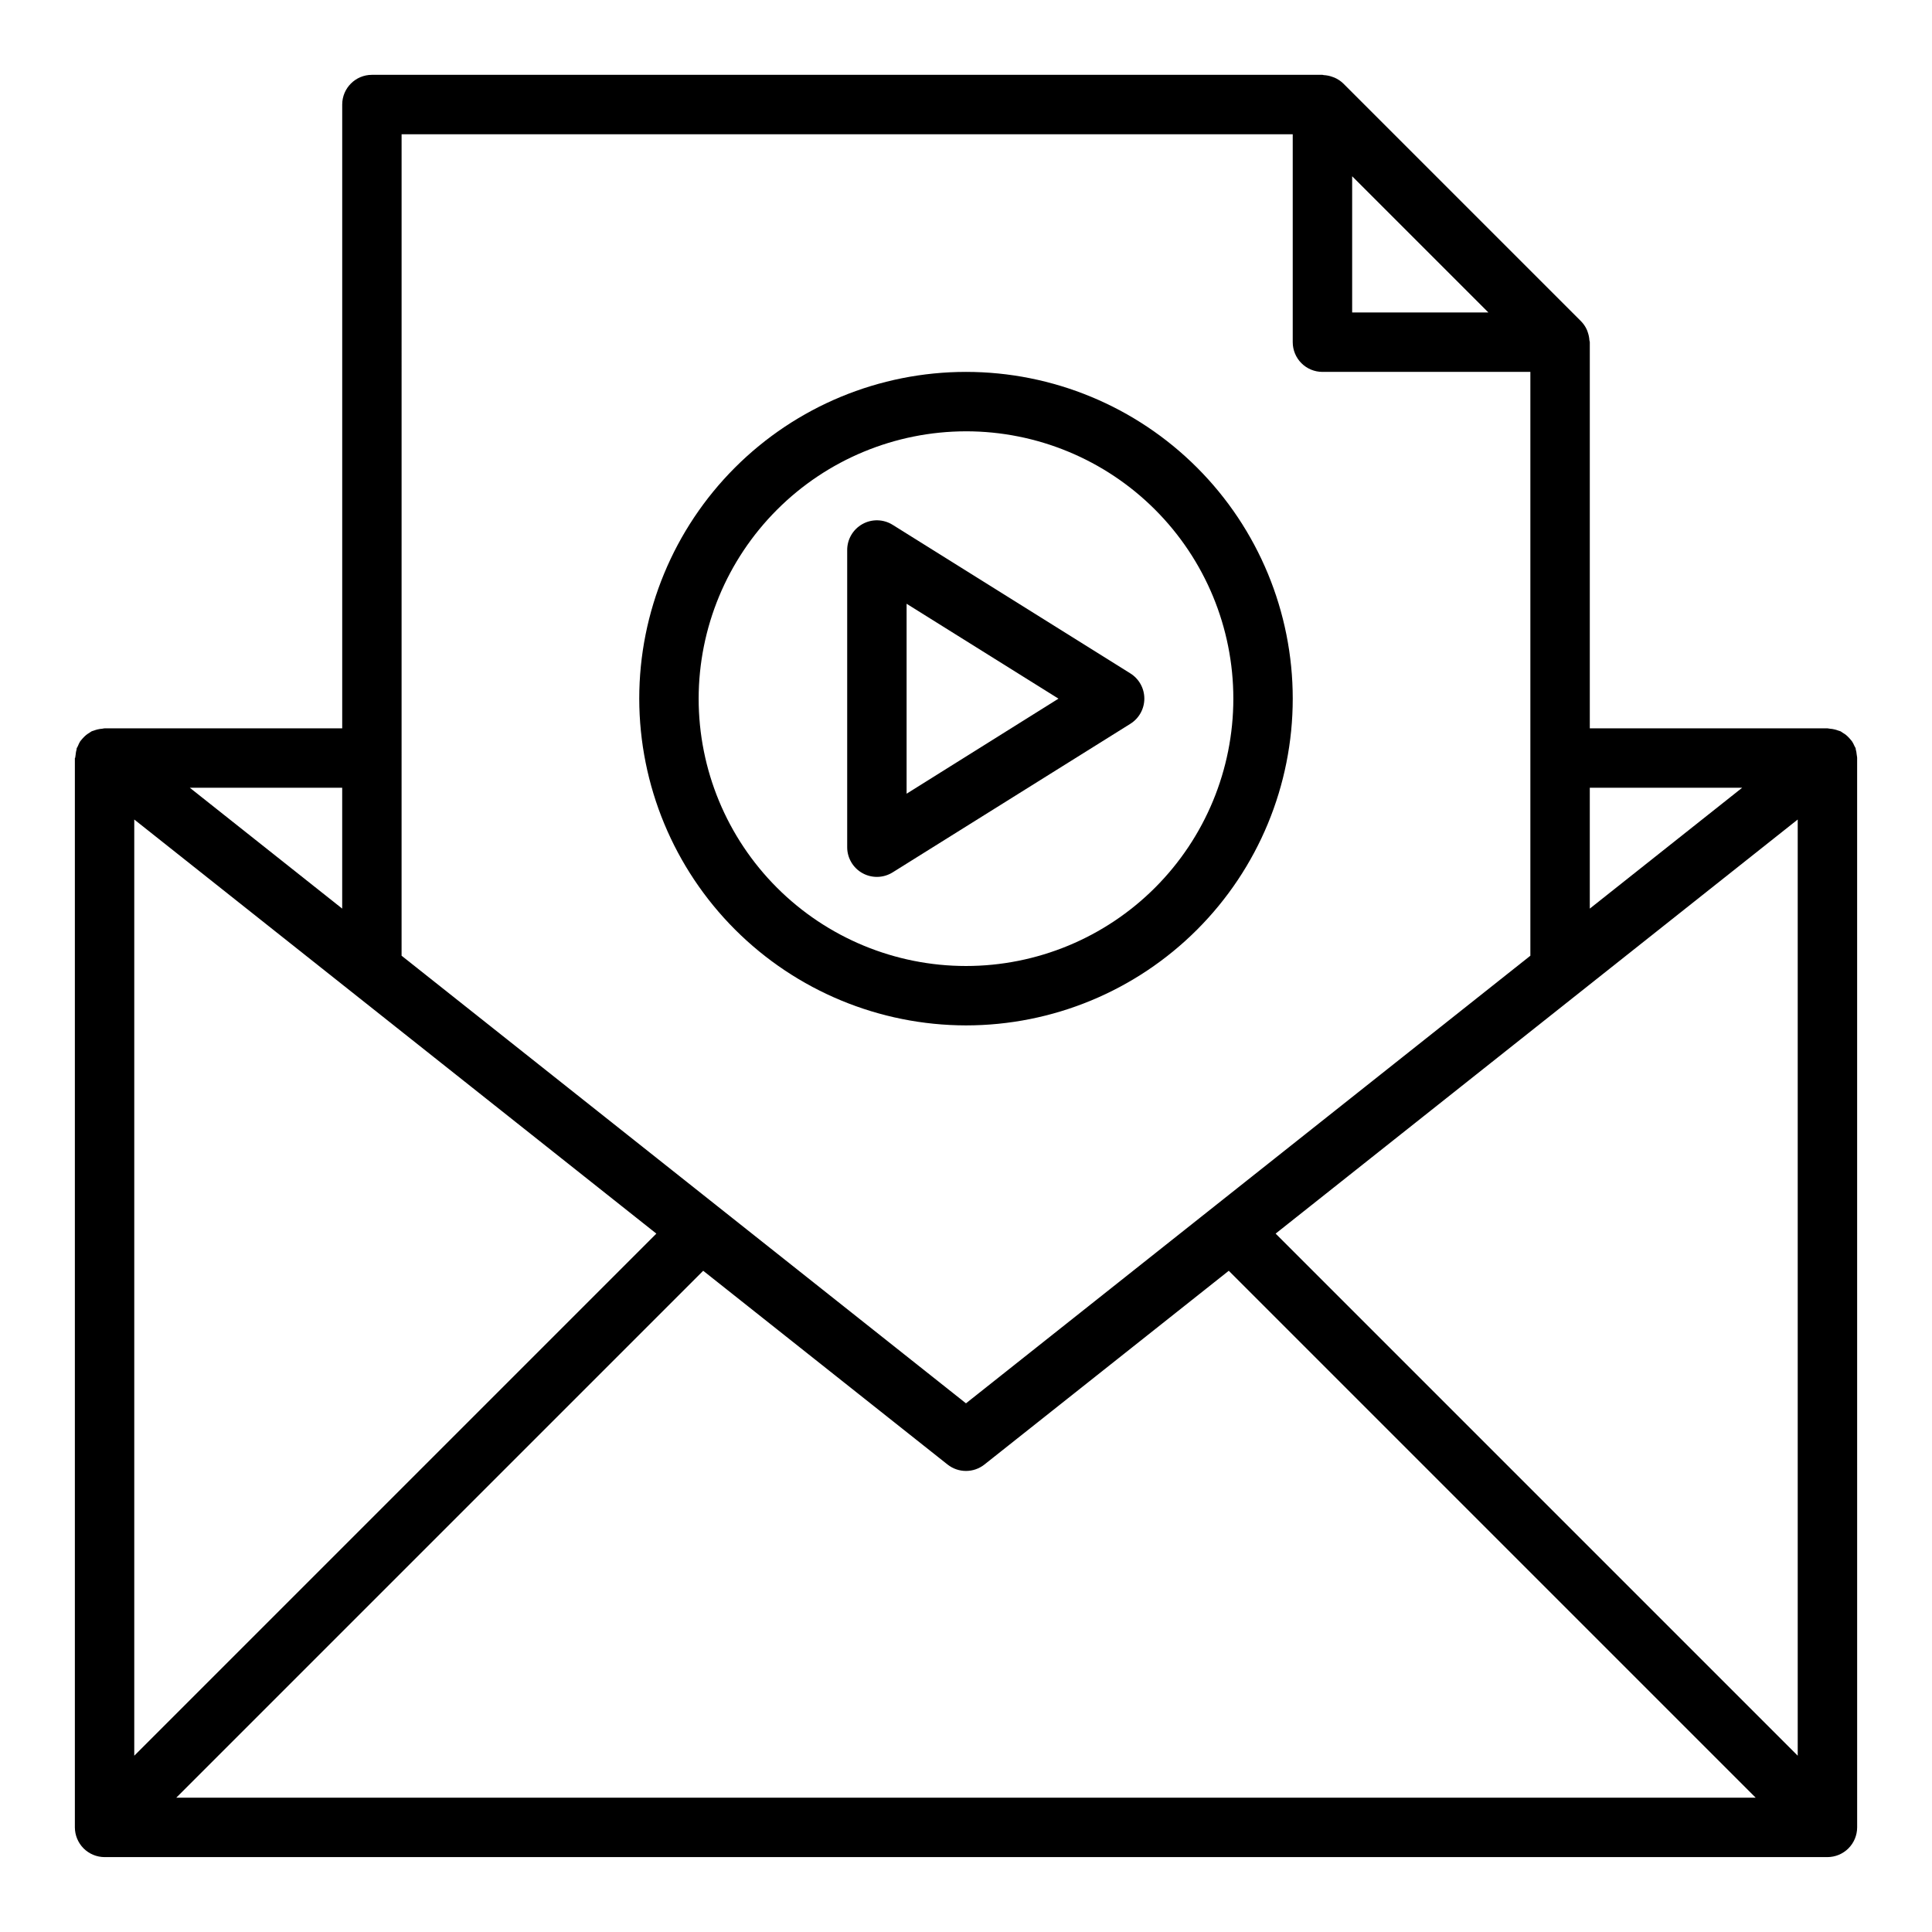
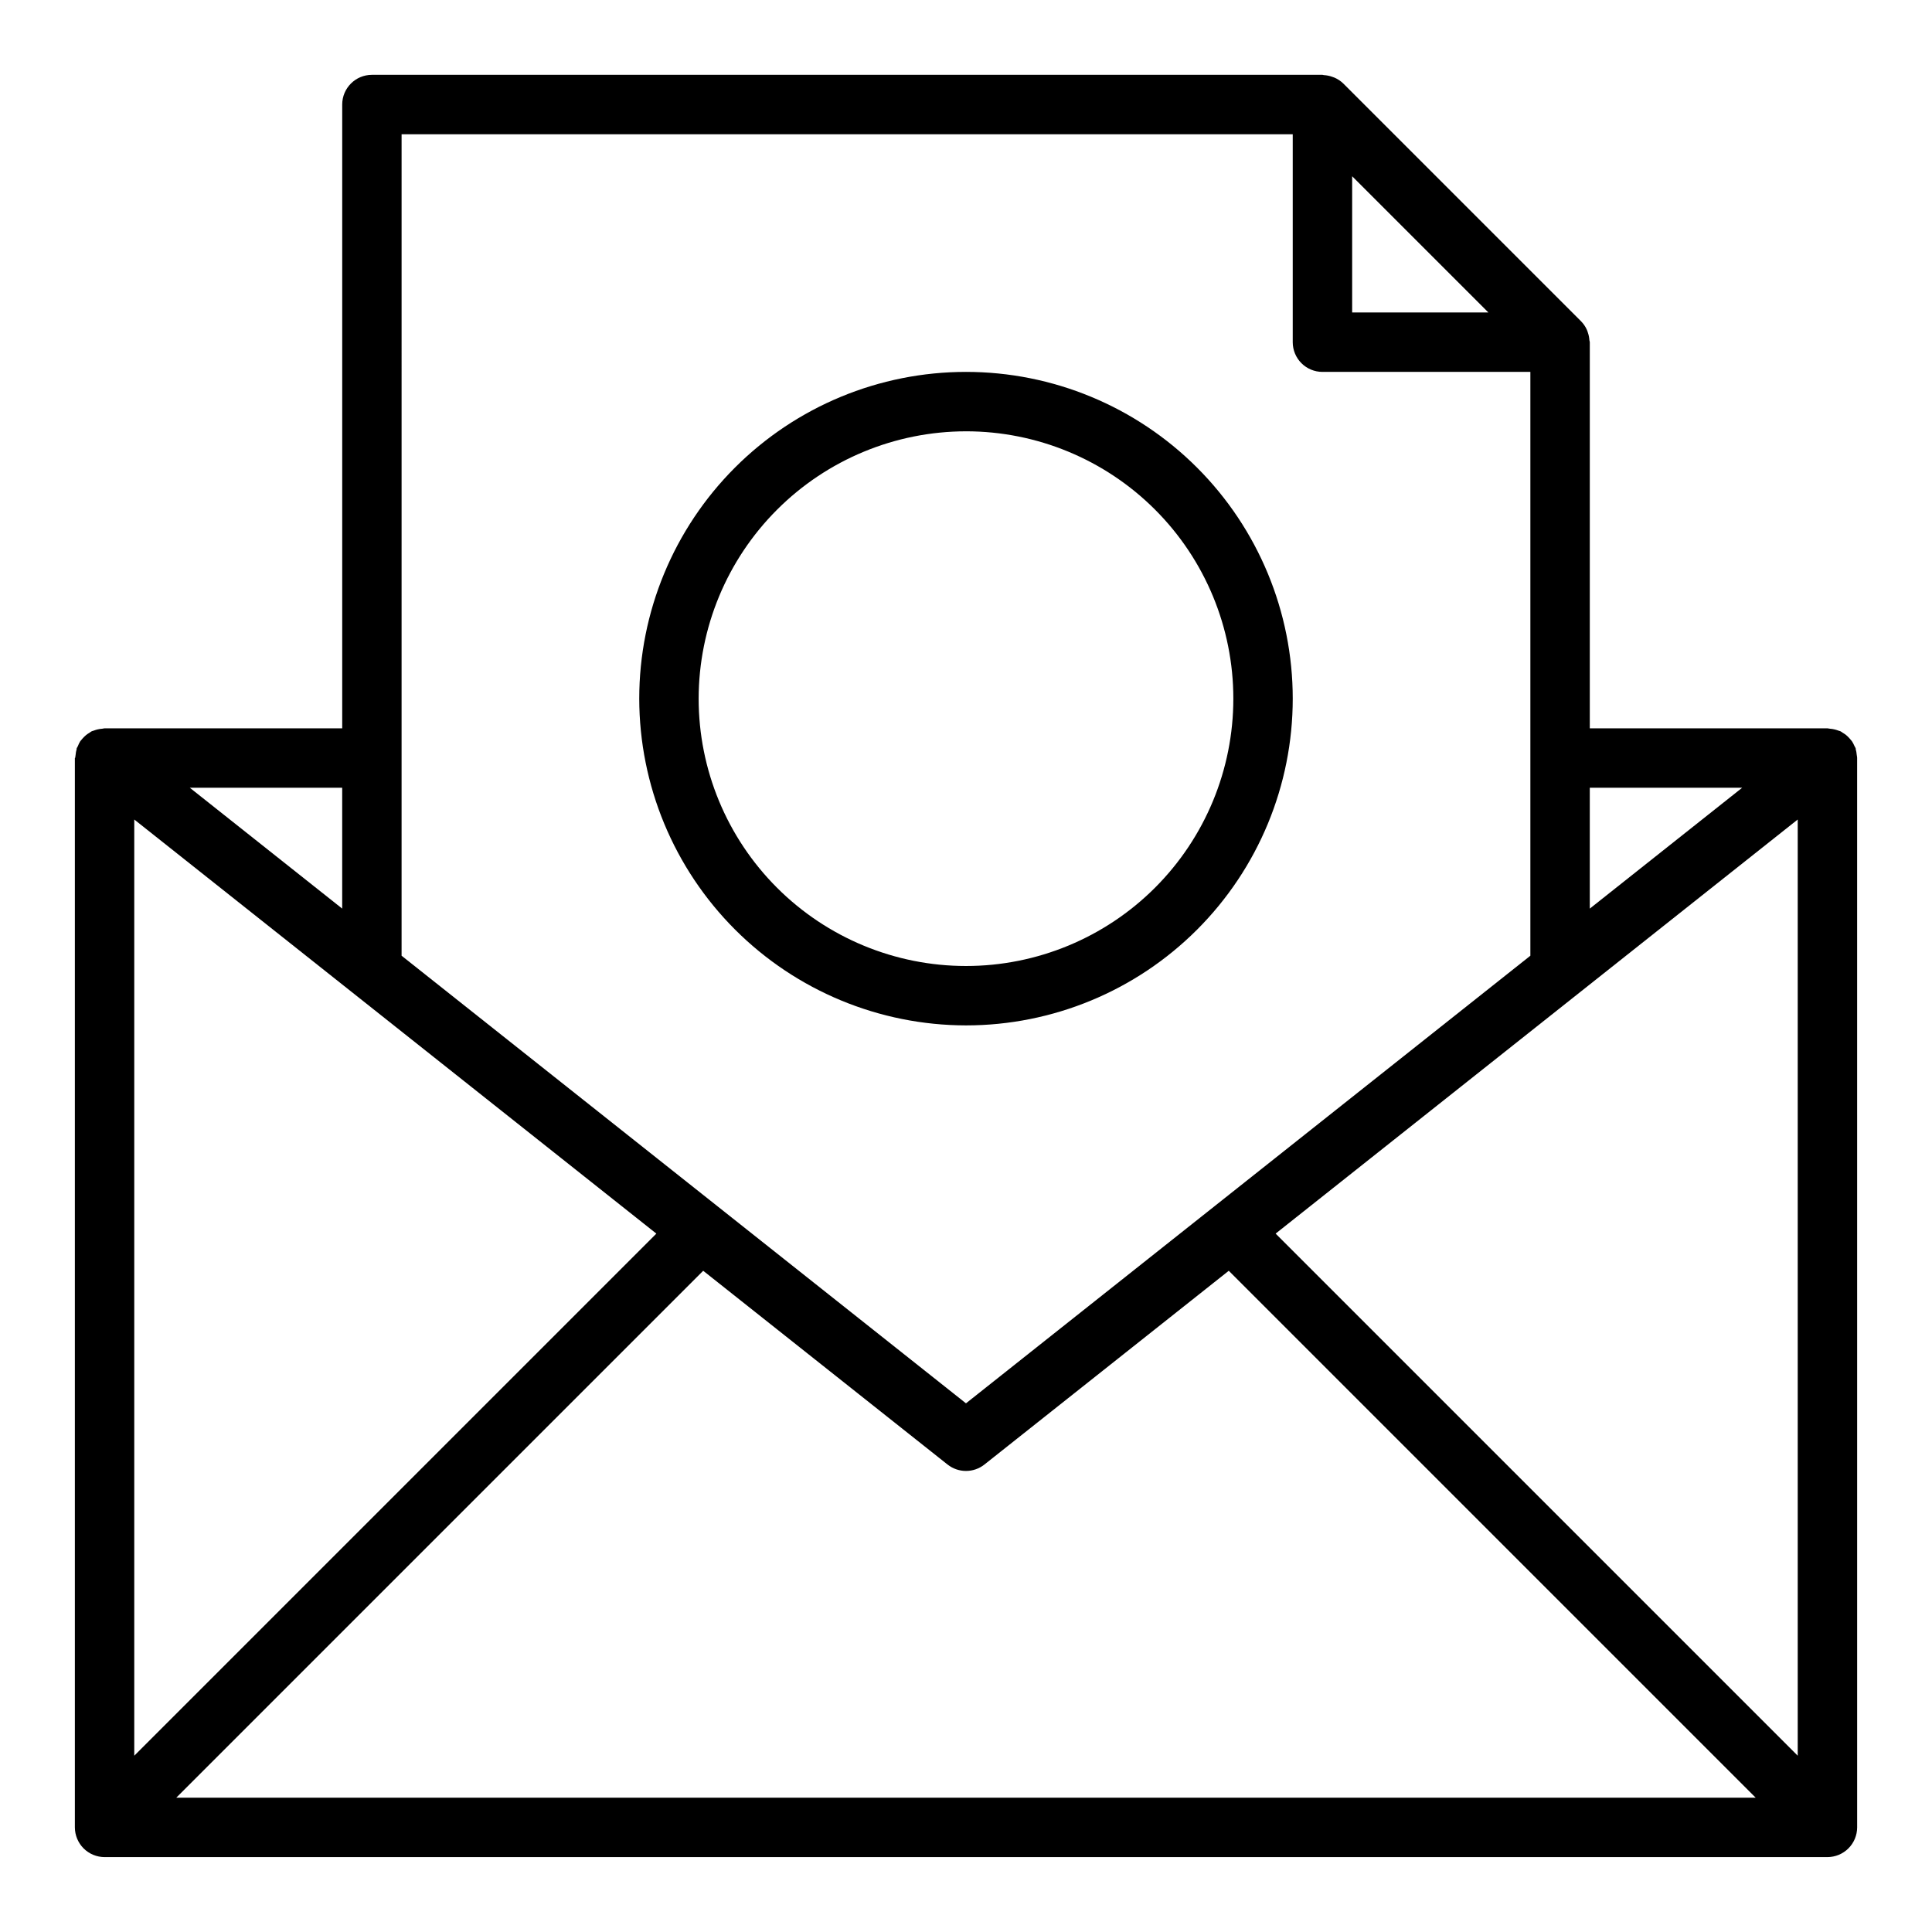
<svg xmlns="http://www.w3.org/2000/svg" fill="#000000" width="800px" height="800px" version="1.1" viewBox="144 144 512 512">
  <g>
    <path d="m636.16 344.89v-0.094c0-0.242-0.078-0.48-0.102-0.723v-0.004c-0.043-0.531-0.141-1.059-0.285-1.574v-0.188c-0.094-0.203-0.199-0.402-0.316-0.59-0.188-0.449-0.418-0.883-0.684-1.293-0.191-0.25-0.395-0.492-0.613-0.723-0.293-0.332-0.613-0.645-0.953-0.93-0.266-0.203-0.543-0.391-0.836-0.559-0.211-0.125-0.387-0.301-0.605-0.402-0.219-0.102-0.371-0.109-0.551-0.18-0.32-0.121-0.648-0.227-0.984-0.309-0.422-0.105-0.855-0.176-1.289-0.203-0.203 0-0.395-0.094-0.598-0.094h-63.031v-102.34c0-0.172-0.086-0.324-0.102-0.496h-0.004c-0.039-0.691-0.172-1.371-0.398-2.023-0.086-0.25-0.148-0.496-0.262-0.738v-0.004c-0.379-0.855-0.914-1.637-1.574-2.305l-62.977-62.977c-0.684-0.664-1.484-1.199-2.359-1.574-0.211-0.094-0.441-0.156-0.66-0.234l-0.004-0.004c-0.688-0.242-1.41-0.383-2.141-0.422-0.086 0.008-0.219-0.074-0.371-0.074h-251.9c-4.348 0-7.871 3.527-7.871 7.875v165.31h-62.977c-0.195 0-0.379 0.078-0.574 0.094-0.449 0.027-0.891 0.098-1.324 0.203-0.332 0.082-0.656 0.188-0.977 0.309-0.18 0.07-0.371 0.094-0.551 0.18-0.18 0.086-0.395 0.277-0.605 0.402-0.289 0.168-0.57 0.355-0.836 0.559-0.34 0.285-0.656 0.598-0.953 0.93-0.215 0.23-0.422 0.473-0.613 0.723-0.258 0.422-0.477 0.863-0.652 1.324-0.117 0.188-0.223 0.387-0.316 0.59v0.188c-0.145 0.516-0.238 1.043-0.281 1.574 0 0.242-0.102 0.48-0.102 0.723l-0.09 0.074v283.39c0.008 1.031 0.211 2.051 0.609 3.004 0.797 1.93 2.328 3.461 4.258 4.262 0.953 0.395 1.973 0.598 3.008 0.605h456.58c1.031-0.008 2.051-0.211 3.004-0.605 1.93-0.801 3.461-2.332 4.262-4.262 0.395-0.953 0.598-1.973 0.605-3.004zm-318.22 126.03-138.36 138.36v-248.1zm12.414 9.848 64.746 51.34c2.867 2.277 6.926 2.277 9.793 0l64.746-51.34 139.64 139.64h-418.57zm151.7-9.848 138.36-109.74v248.1zm123.64-118.16-40.383 32.031v-32.031zm-67.258-125.95h-36.102v-36.102zm-288.01-47.23h236.16v55.105c0 2.086 0.832 4.09 2.305 5.566 1.477 1.477 3.481 2.305 5.566 2.305h55.105v154.72l-149.57 118.62-149.57-118.62zm-15.742 205.21-40.387-32.031h40.387z" />
-     <path d="m372.57 375.4c2.504 1.387 5.562 1.305 7.988-0.211l62.977-39.359v-0.004c2.316-1.434 3.727-3.965 3.727-6.691 0-2.723-1.41-5.254-3.727-6.691l-62.977-39.359c-2.43-1.52-5.496-1.598-8.004-0.199-2.504 1.395-4.051 4.039-4.039 6.906v78.723c-0.004 2.859 1.551 5.5 4.055 6.887zm11.688-71.398 40.25 25.148-40.25 25.191z" />
    <path d="m400 415.74c22.965 0 44.988-9.121 61.227-25.363 16.242-16.238 25.363-38.262 25.363-61.23 0-22.965-9.121-44.988-25.363-61.227-16.238-16.242-38.262-25.363-61.227-25.363-22.969 0-44.992 9.121-61.23 25.363-16.238 16.238-25.363 38.262-25.363 61.227 0.027 22.961 9.16 44.969 25.391 61.203 16.234 16.23 38.246 25.363 61.203 25.391zm0-157.44c18.789 0 36.809 7.465 50.098 20.754 13.285 13.285 20.75 31.305 20.75 50.094 0 18.793-7.465 36.812-20.75 50.098-13.289 13.289-31.309 20.754-50.098 20.754-18.793 0-36.812-7.465-50.098-20.754-13.289-13.285-20.754-31.305-20.754-50.098 0.023-18.781 7.492-36.789 20.777-50.074 13.281-13.281 31.289-20.75 50.074-20.773z" />
  </g>
</svg>